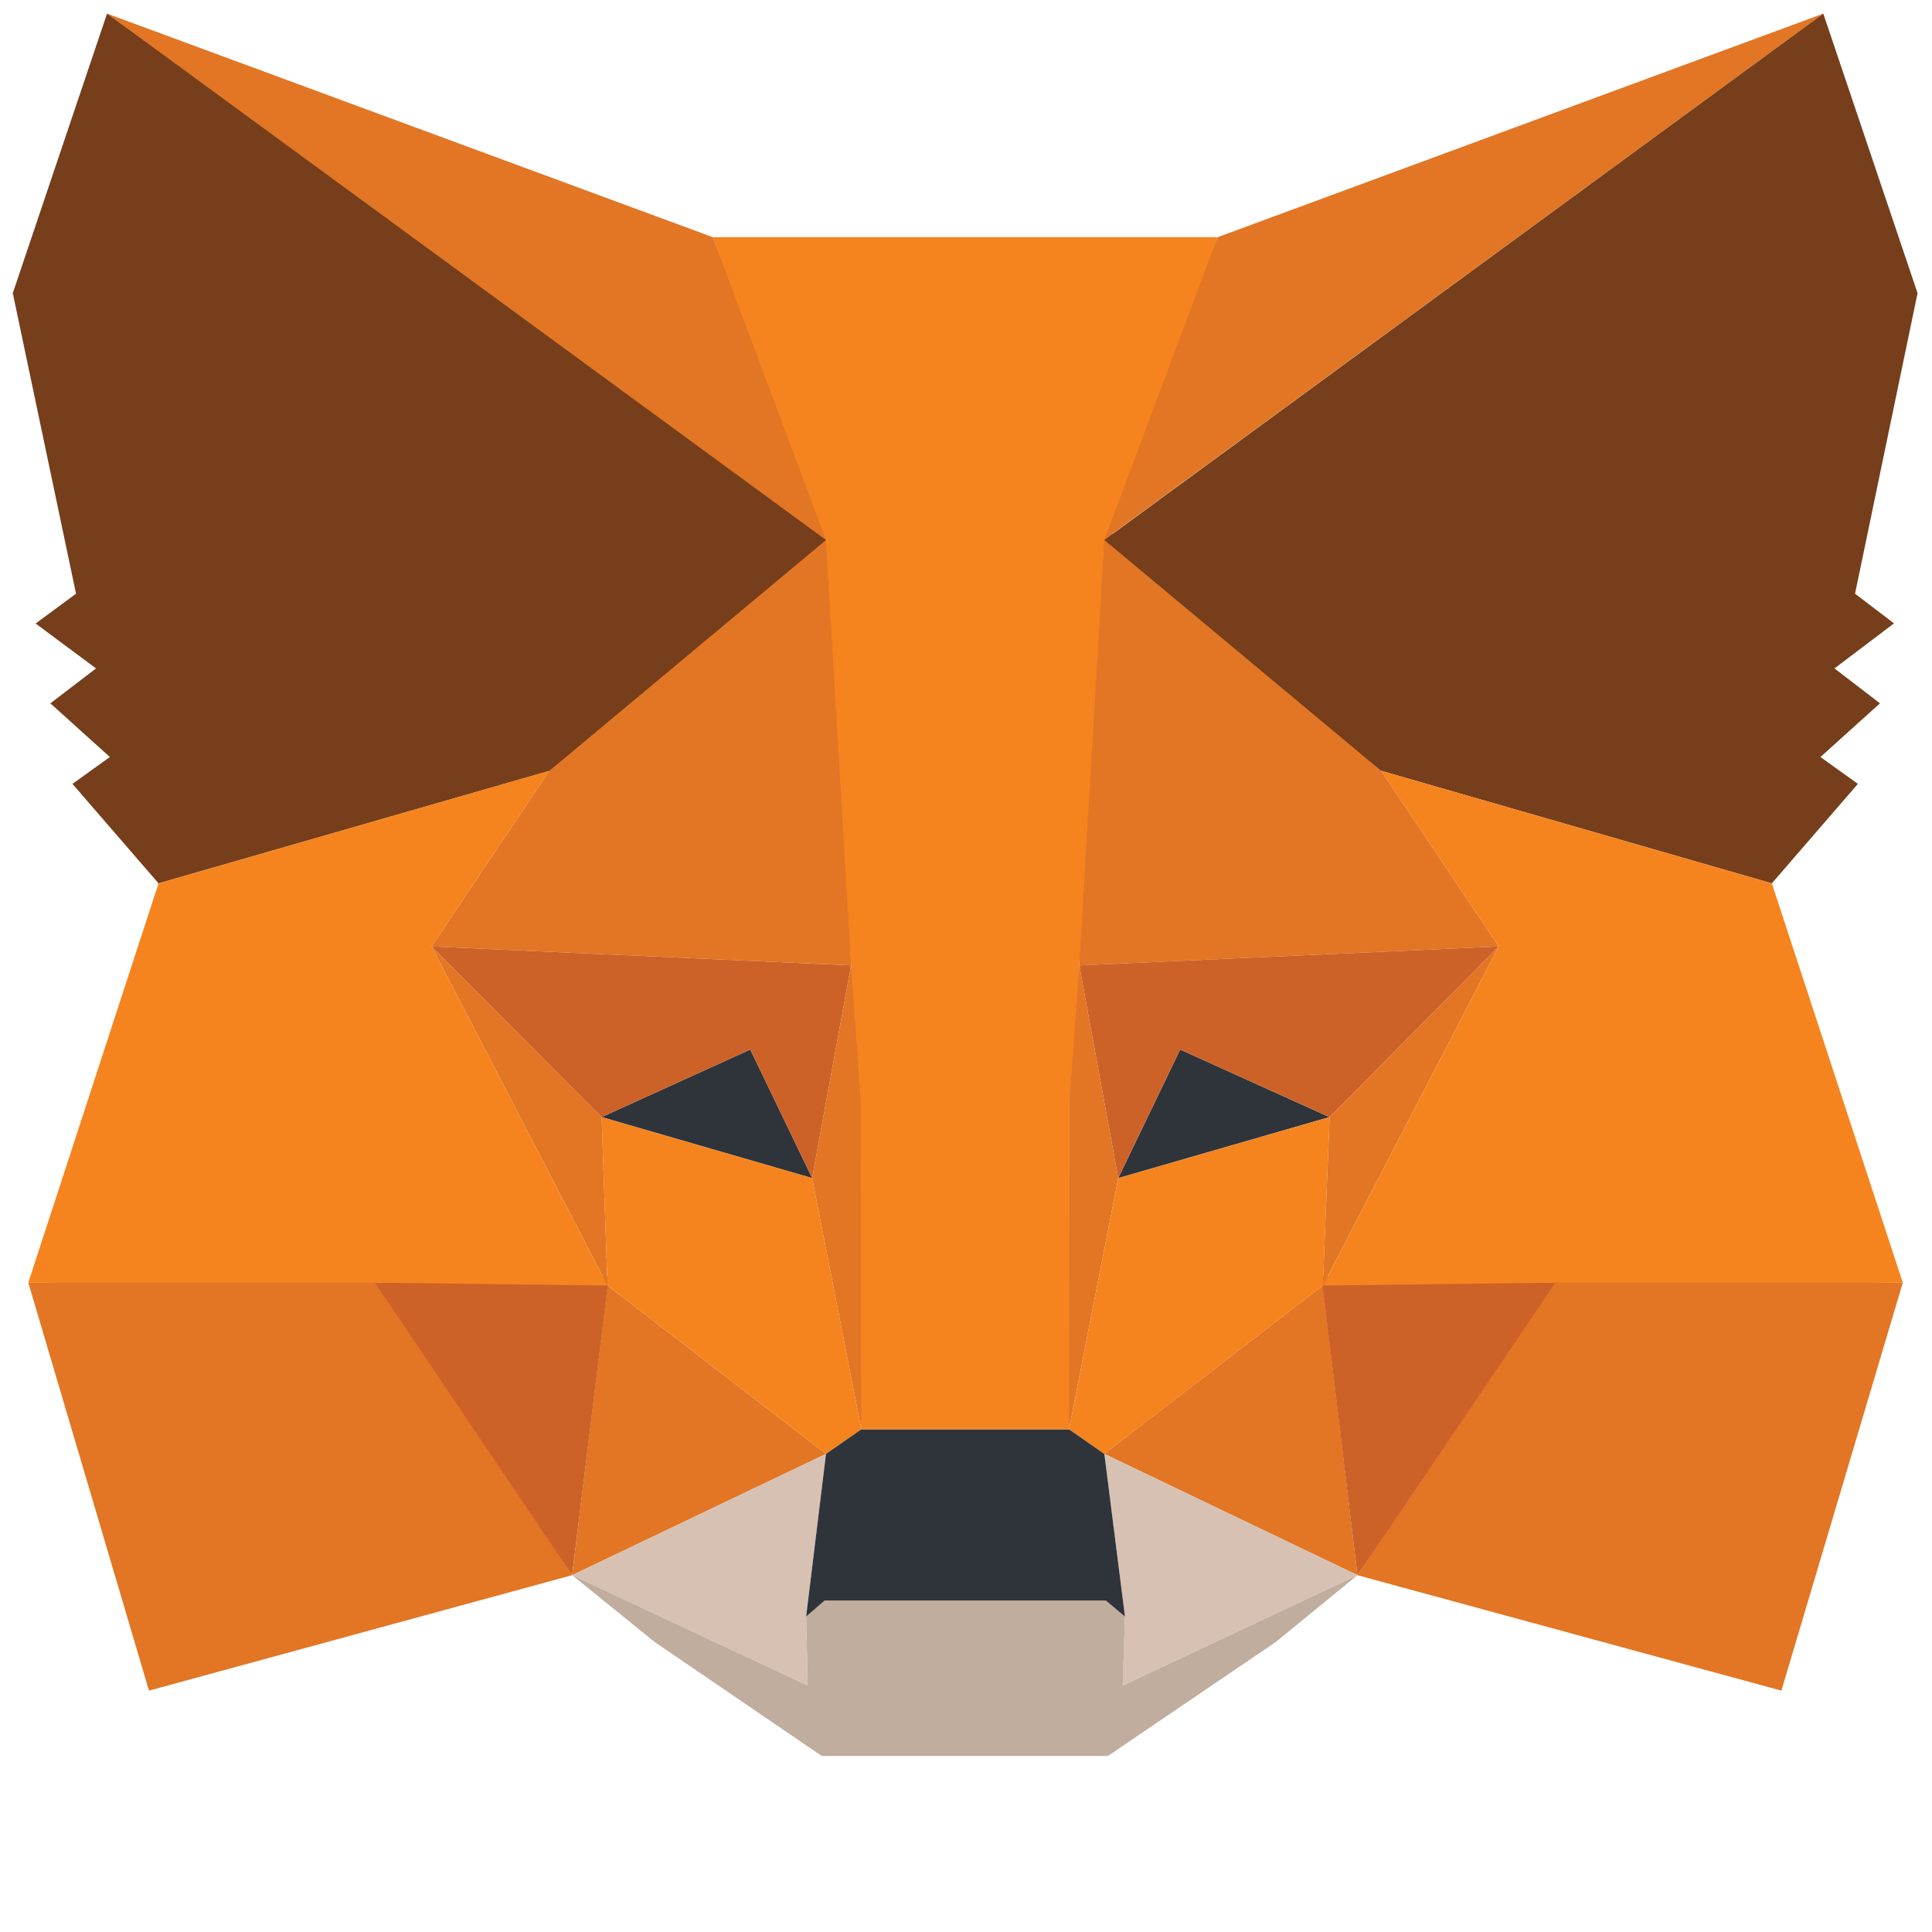
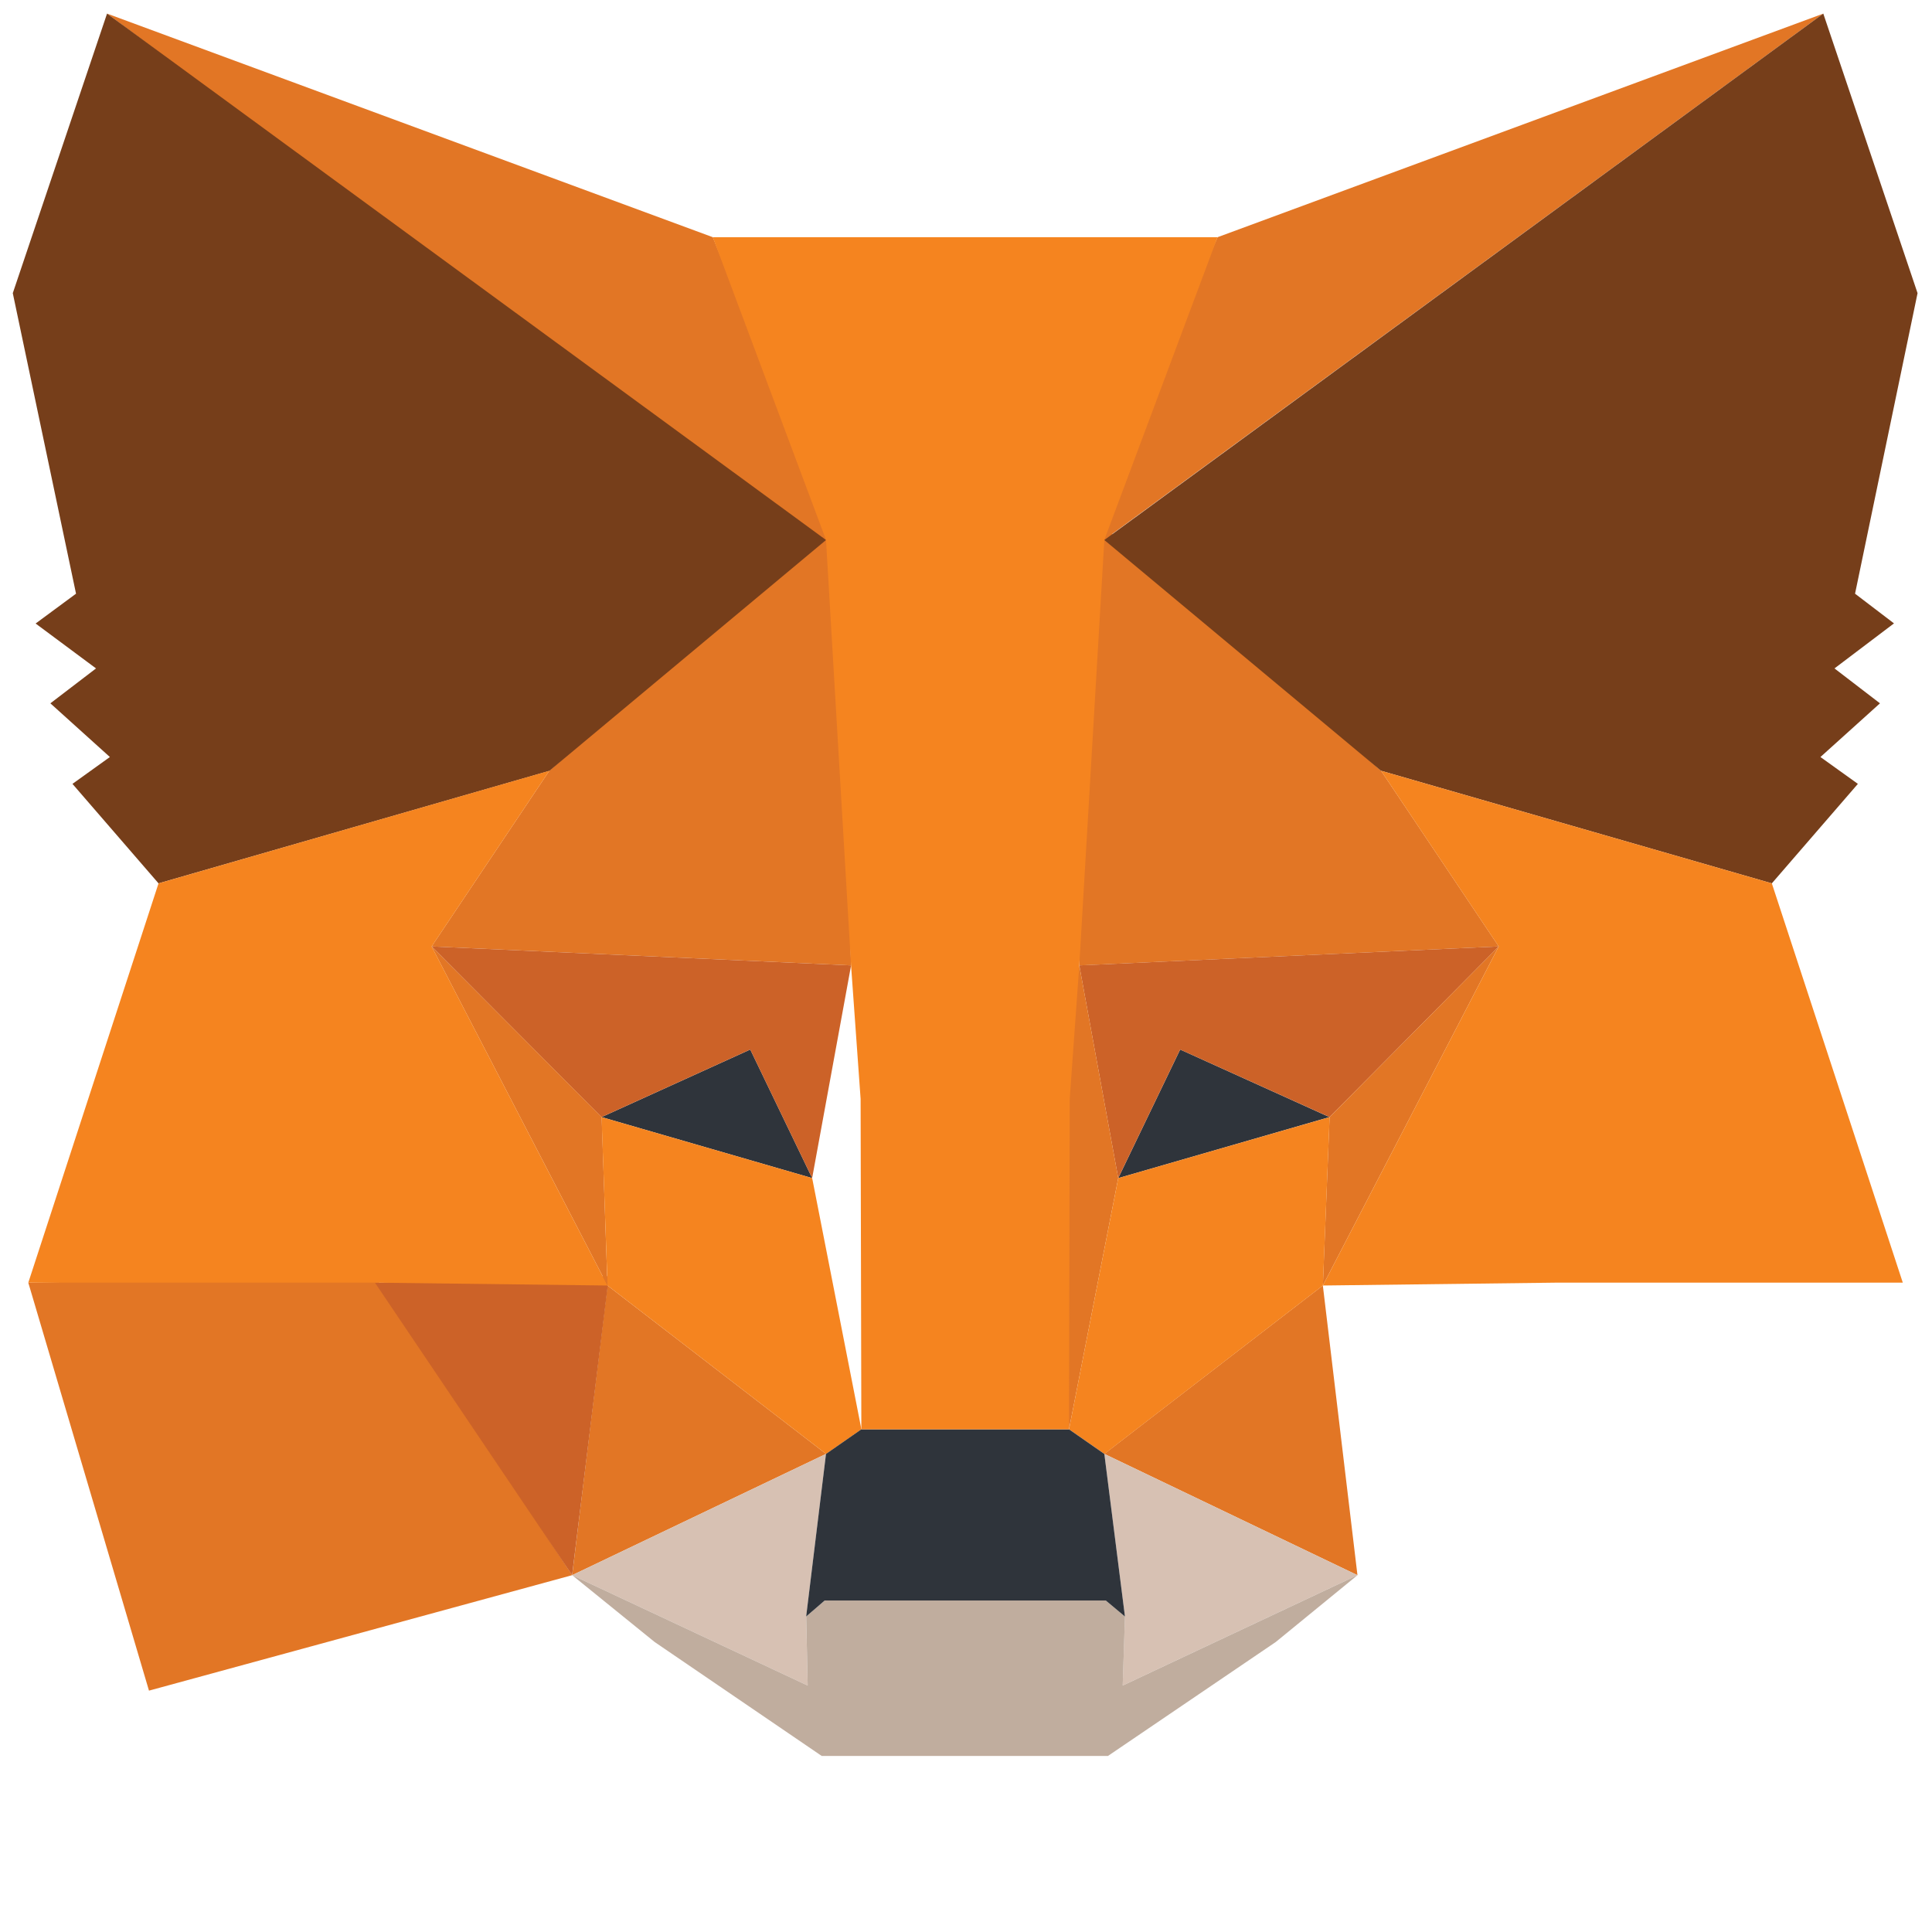
<svg xmlns="http://www.w3.org/2000/svg" width="71" height="71" viewBox="0 0 71 71" fill="none">
  <path d="M67.006 0.5L39.663 20.508L44.745 8.717L67.006 0.5Z" fill="#E27625" />
  <path d="M3.935 0.5L31.036 20.694L26.196 8.717L3.935 0.5Z" fill="#E27625" />
-   <path d="M57.16 46.897L49.886 57.888L65.465 62.13L69.927 47.138L57.16 46.897Z" fill="#E27625" />
  <path d="M1.04 47.138L5.475 62.13L21.026 57.887L13.78 46.897L1.04 47.138Z" fill="#E27625" />
  <path d="M20.187 28.325L15.862 34.782L31.277 35.478L30.761 19.066L20.187 28.325Z" fill="#E27625" />
  <path d="M50.753 28.325L40.014 18.88L39.663 35.479L55.078 34.782L50.753 28.325Z" fill="#E27625" />
  <path d="M21.027 57.887L30.356 53.43L22.326 47.242L21.027 57.887Z" fill="#E27625" />
  <path d="M40.583 53.43L49.886 57.887L48.614 47.242L40.583 53.43Z" fill="#E27625" />
  <path d="M49.886 57.887L40.583 53.43L41.34 59.405L41.258 61.943L49.886 57.887Z" fill="#D7C1B3" />
  <path d="M21.027 57.887L29.682 61.943L29.627 59.405L30.356 53.43L21.027 57.887Z" fill="#D7C1B3" />
  <path d="M29.847 43.295L22.107 41.053L27.572 38.57L29.847 43.295Z" fill="#2F343B" />
  <path d="M41.095 43.295L43.37 38.57L48.857 41.053L41.095 43.295Z" fill="#2F343B" />
  <path d="M21.025 57.888L22.379 46.897L13.779 47.138L21.025 57.888Z" fill="#CC6228" />
-   <path d="M48.56 46.897L49.886 57.887L57.161 47.138L48.56 46.897Z" fill="#CC6228" />
  <path d="M55.078 34.782L39.663 35.478L41.094 43.295L43.369 38.57L48.861 41.053L55.078 34.782Z" fill="#CC6228" />
  <path d="M22.106 41.053L27.571 38.57L29.846 43.295L31.277 35.478L15.862 34.782L22.106 41.053Z" fill="#CC6228" />
  <path d="M15.862 34.782L22.325 47.242L22.111 41.053L15.862 34.782Z" fill="#E27625" />
  <path d="M48.861 41.053L48.614 47.242L55.077 34.782L48.861 41.053Z" fill="#E27625" />
-   <path d="M31.276 35.478L29.845 43.295L31.654 52.526L32.059 40.357L31.276 35.478Z" fill="#E27625" />
  <path d="M39.664 35.478L38.907 40.329L39.286 52.526L41.095 43.295L39.664 35.478Z" fill="#E27625" />
  <path d="M41.095 43.295L39.286 52.526L40.586 53.431L48.616 47.242L48.863 41.053L41.095 43.295Z" fill="#F5841F" />
  <path d="M22.107 41.053L22.326 47.242L30.357 53.431L31.656 52.526L29.847 43.295L22.107 41.053Z" fill="#F5841F" />
  <path d="M41.259 61.943L41.342 59.405L40.64 58.819H30.307L29.627 59.405L29.682 61.943L21.027 57.887L24.058 60.343L30.197 64.53H40.717L46.883 60.343L49.887 57.887L41.259 61.943Z" fill="#C0AD9E" />
  <path d="M40.584 53.431L39.285 52.526H31.655L30.355 53.431L29.626 59.406L30.306 58.819H40.639L41.341 59.406L40.584 53.431Z" fill="#2F343B" />
  <path d="M68.172 21.818L70.469 10.773L67.005 0.5L40.583 19.845L50.752 28.325L65.114 32.463L68.276 28.807L66.9 27.82L69.088 25.847L67.416 24.564L69.603 22.909L68.172 21.818Z" fill="#763E1A" />
  <path d="M0.47 10.773L2.794 21.818L1.309 22.914L3.529 24.564L1.851 25.847L4.038 27.82L2.663 28.807L5.826 32.463L20.187 28.33L30.356 19.845L3.934 0.5L0.47 10.773Z" fill="#763E1A" />
  <path d="M65.114 32.463L50.752 28.325L55.077 34.782L48.614 47.242L57.16 47.137H69.927L65.114 32.463Z" fill="#F5841F" />
  <path d="M20.188 28.325L5.826 32.463L1.04 47.137H13.78L22.325 47.242L15.863 34.782L20.188 28.325Z" fill="#F5841F" />
  <path d="M39.663 35.478L40.584 19.839L44.744 8.717H26.195L30.355 19.839L31.276 35.478L31.627 40.384L31.654 52.526H39.285L39.312 40.384L39.663 35.478Z" fill="#F5841F" />
</svg>